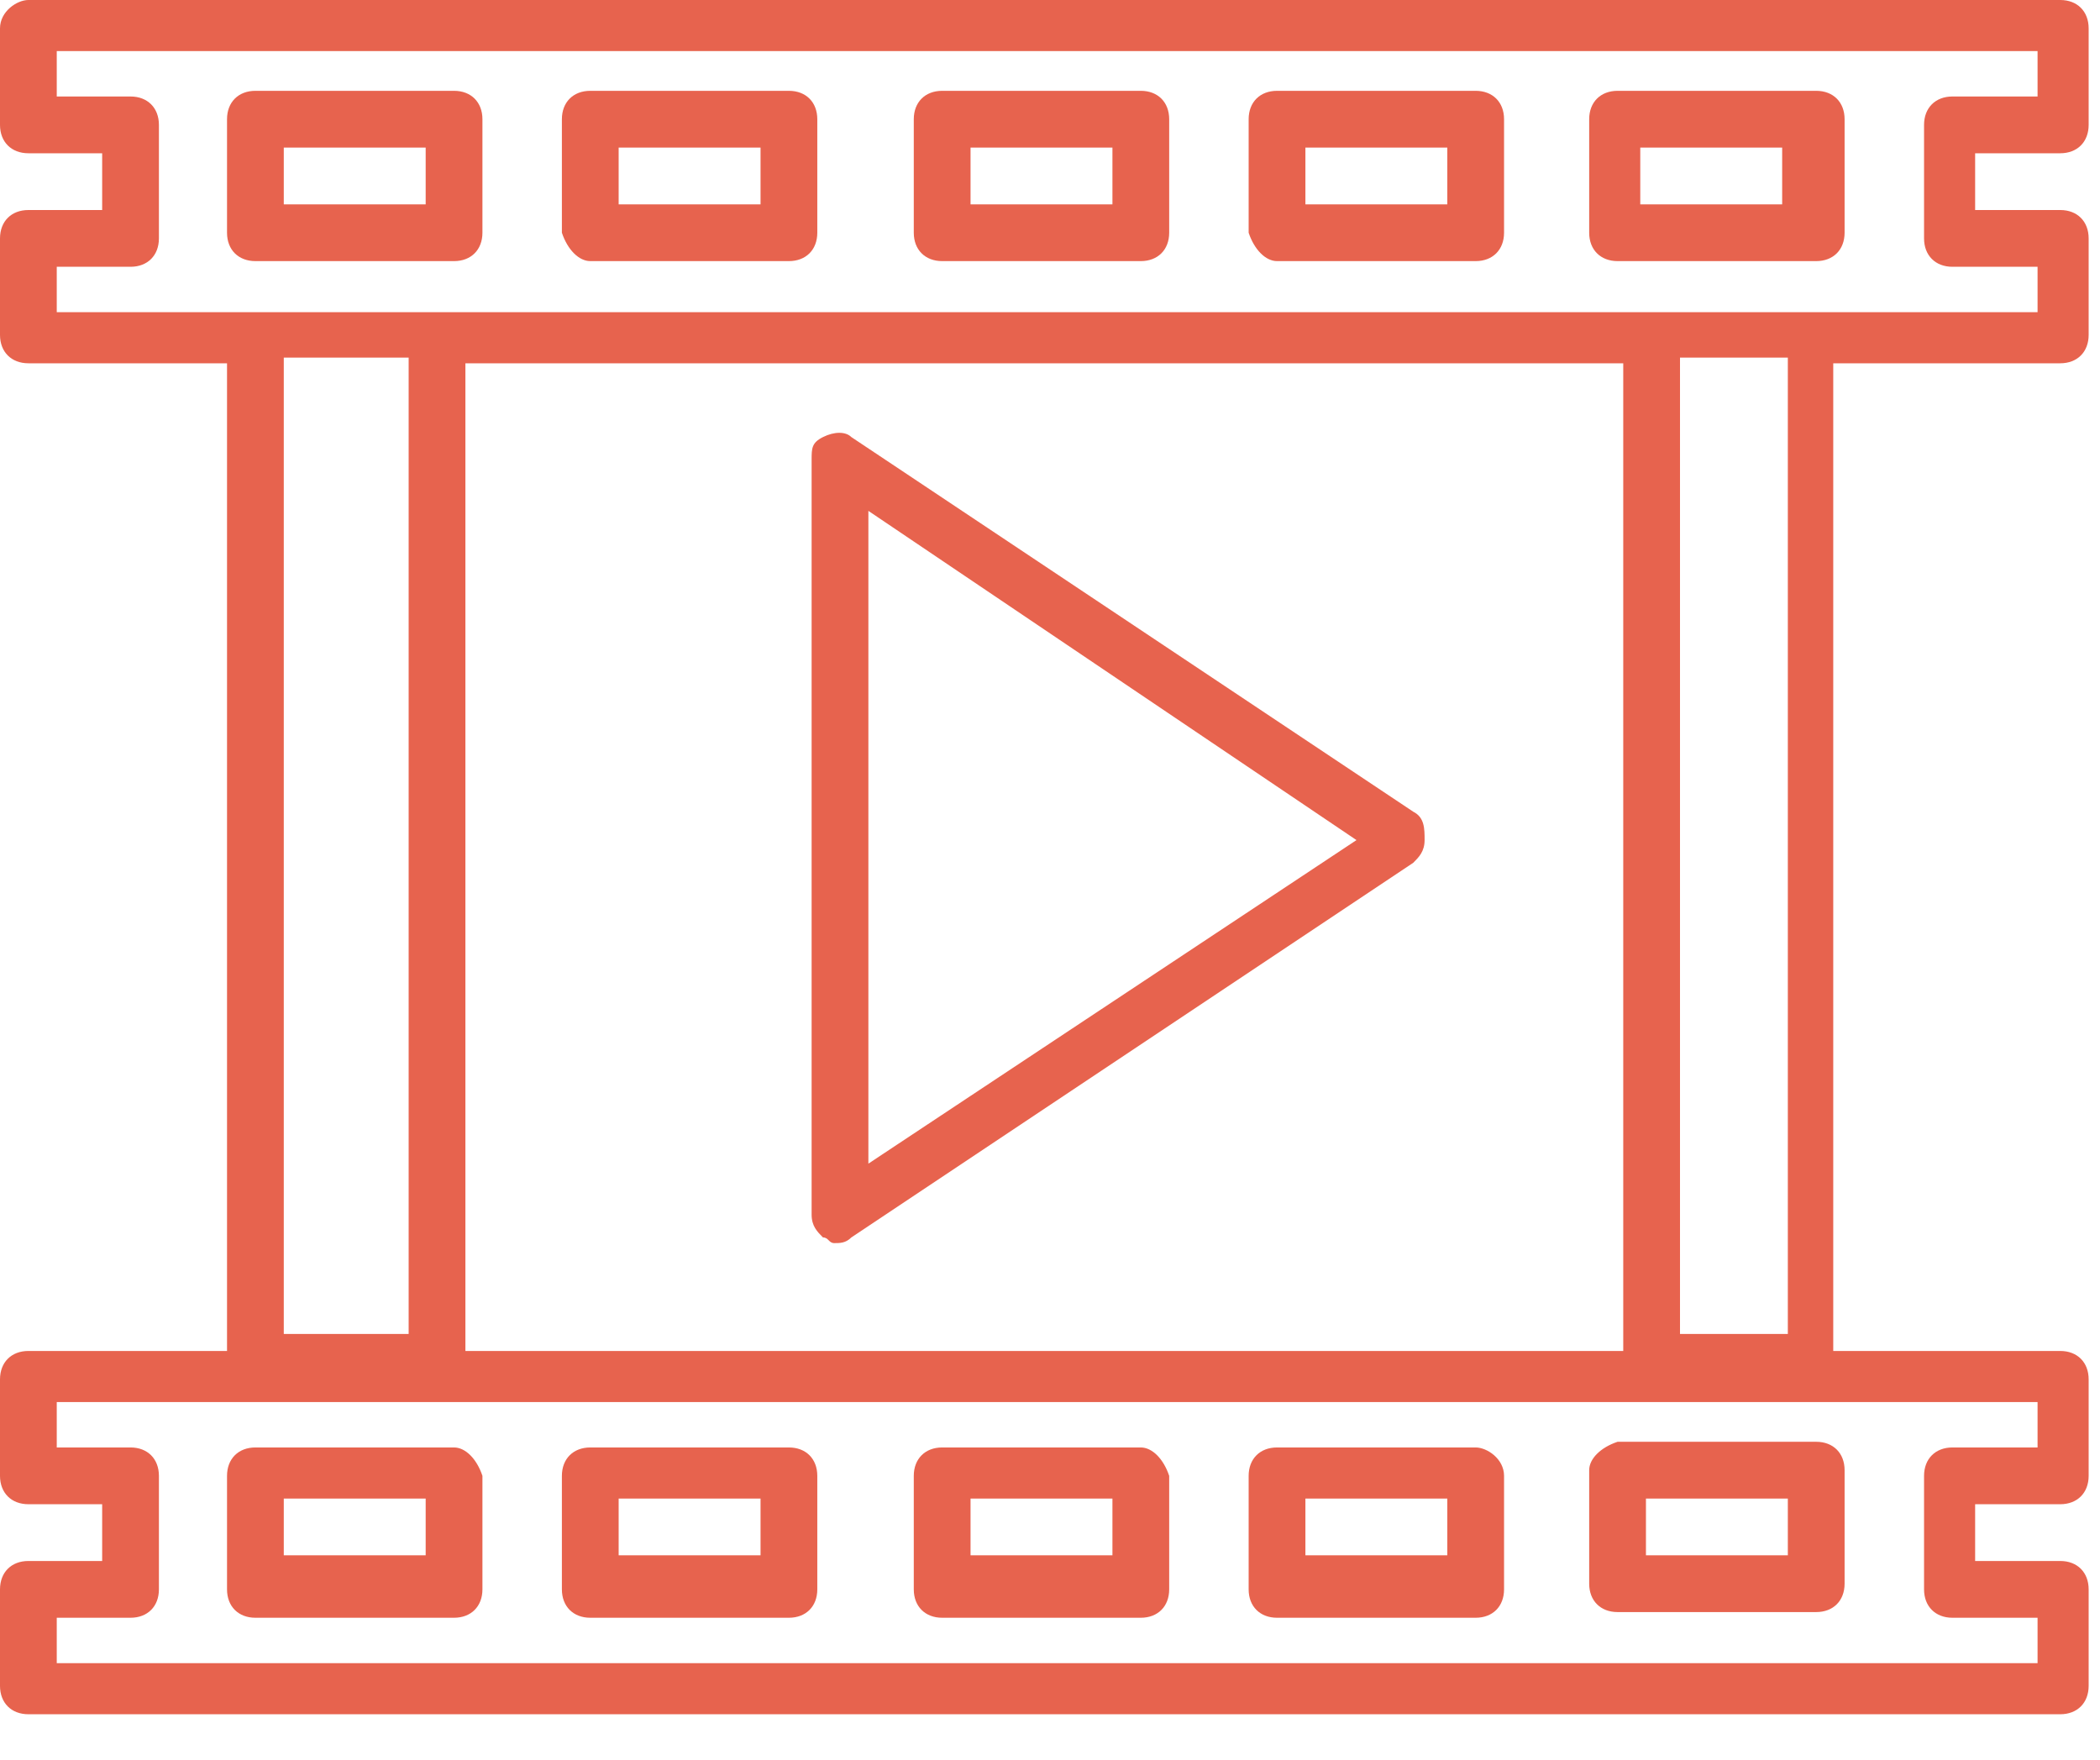
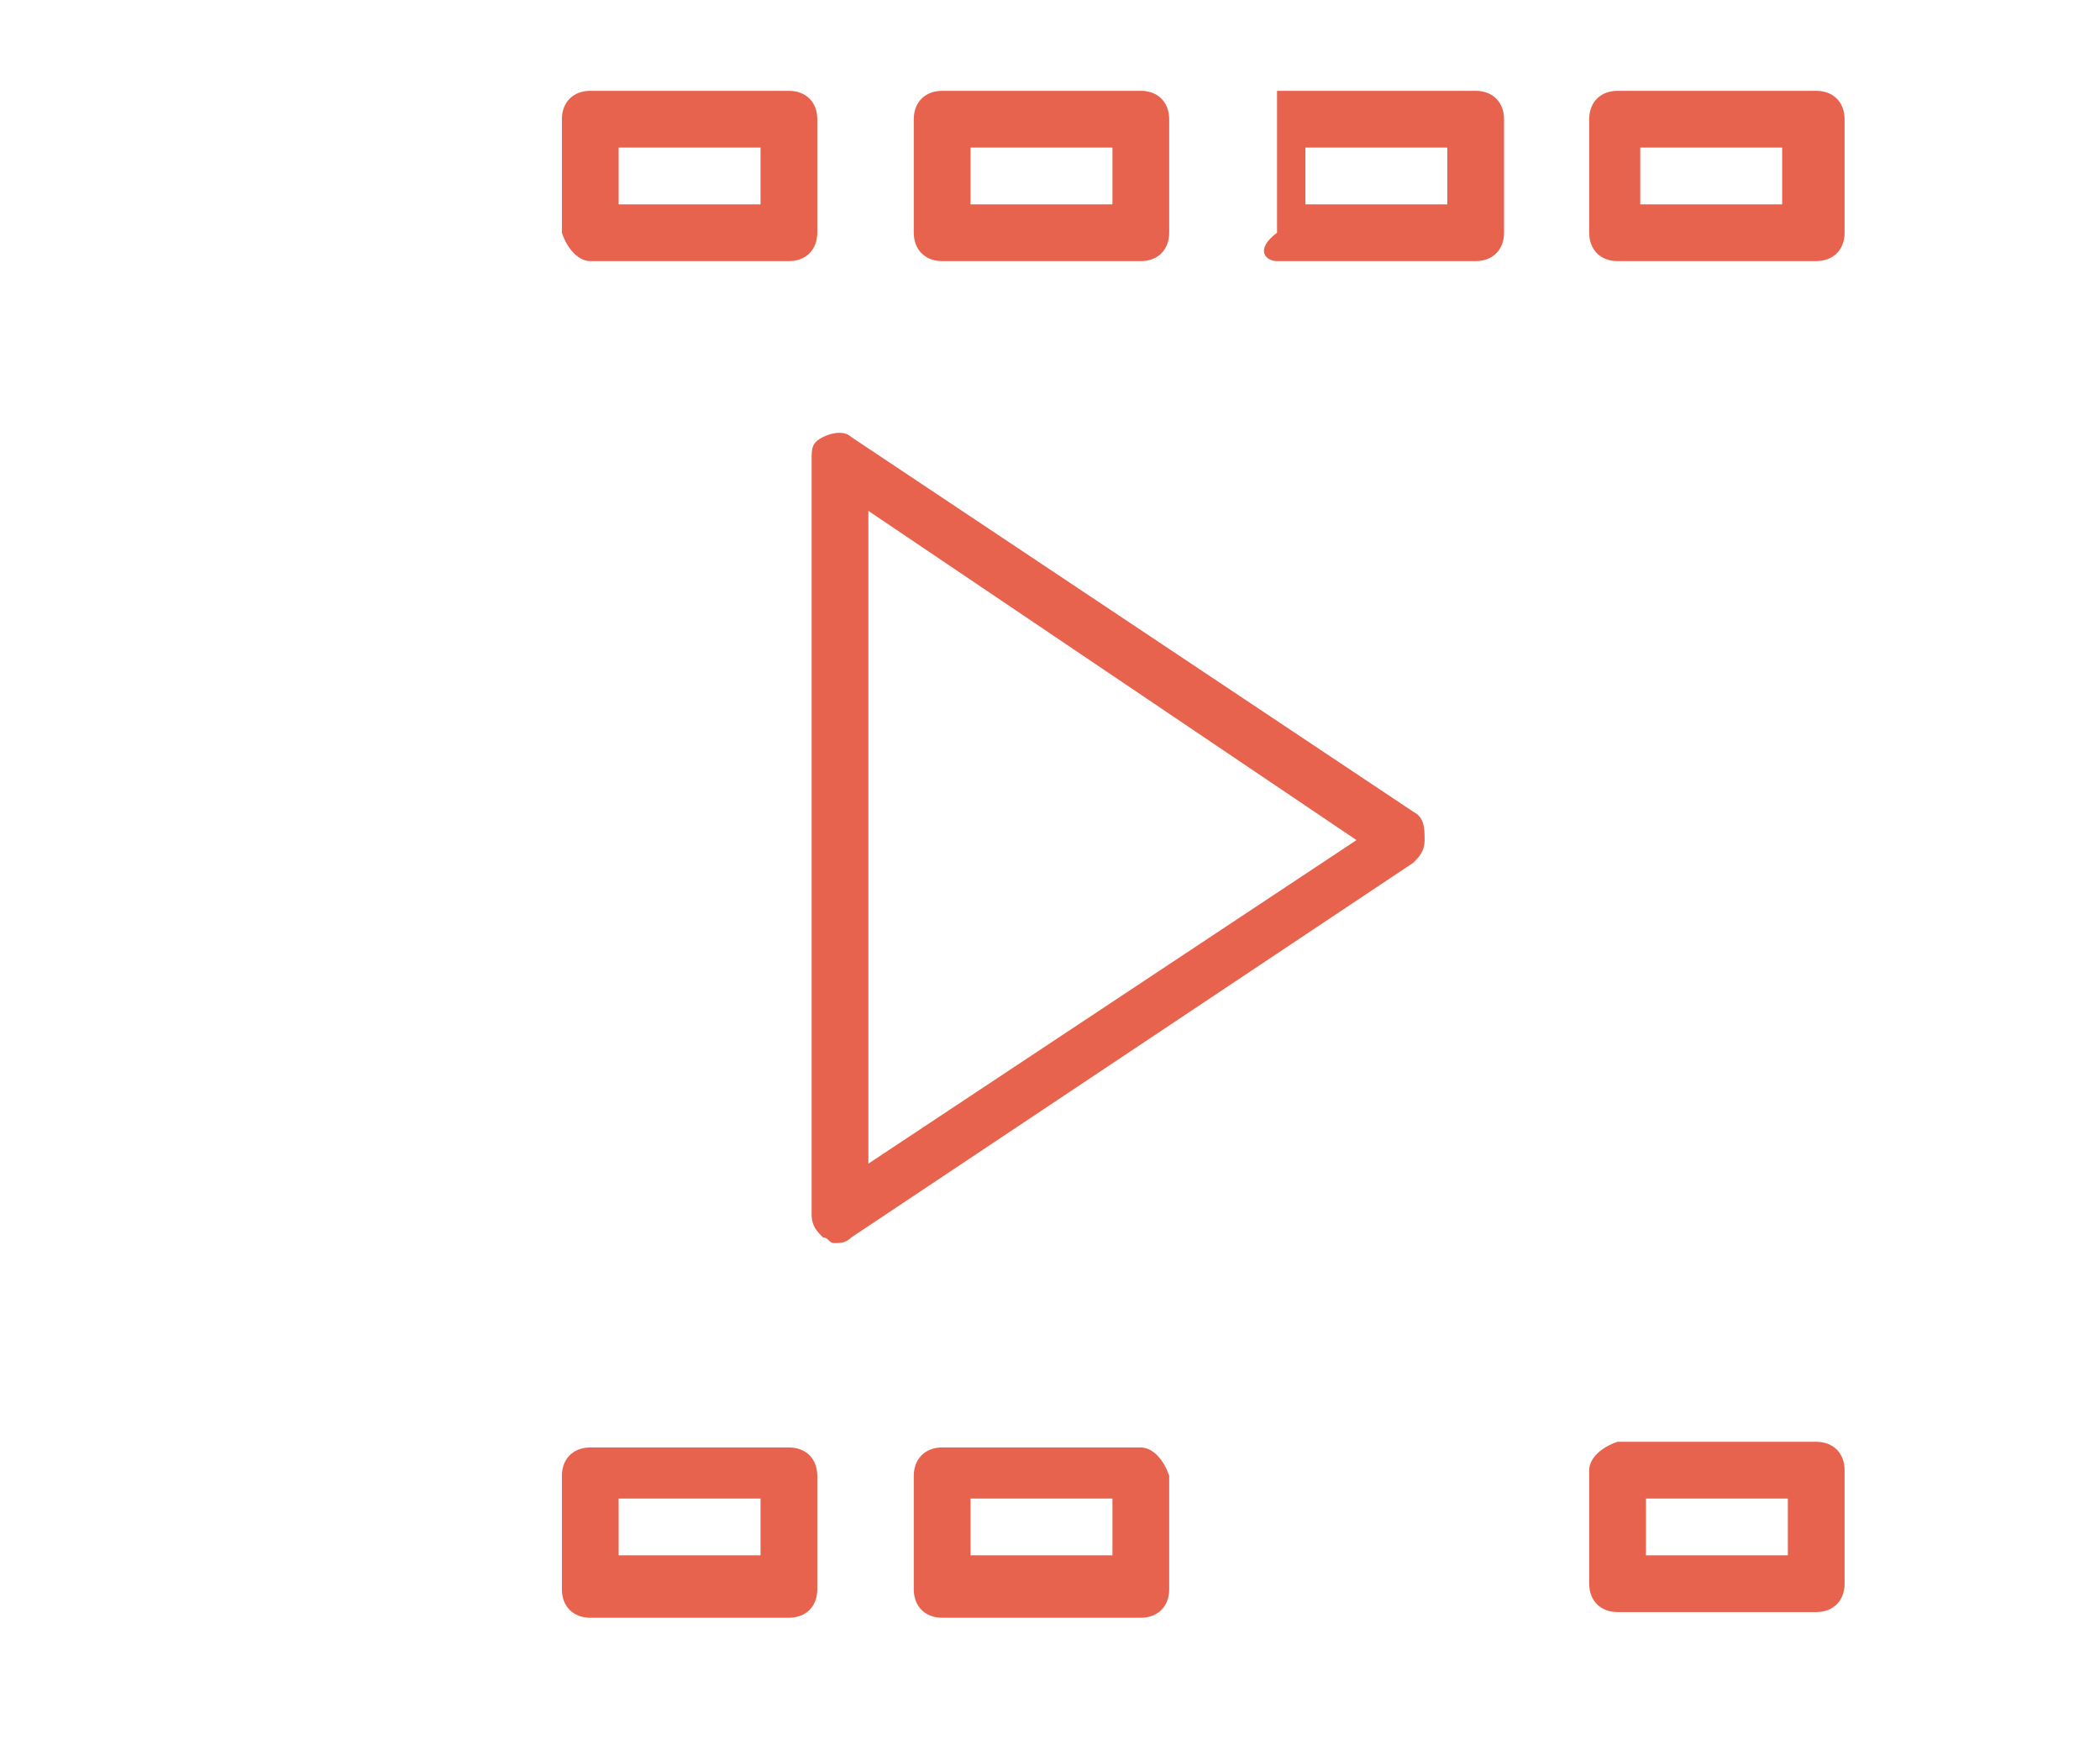
<svg xmlns="http://www.w3.org/2000/svg" width="37" height="31" viewBox="0 0 37 31" fill="none">
-   <path d="M0 0.5V2.2C0 2.5 0.2 2.7 0.5 2.7H1.8V3.7H0.5C0.2 3.7 0 3.9 0 4.2V5.9C0 6.2 0.2 6.4 0.5 6.4H4V23.8H0.5C0.2 23.8 0 24 0 24.3V26C0 26.3 0.2 26.5 0.5 26.5H1.8V27.5H0.5C0.2 27.5 0 27.7 0 28V29.7C0 30 0.2 30.2 0.5 30.2H36.3C36.6 30.2 36.8 30 36.8 29.7V28C36.8 27.7 36.6 27.5 36.3 27.5H34.8V26.5H36.3C36.6 26.5 36.8 26.3 36.8 26V24.3C36.8 24 36.6 23.8 36.3 23.8H32.3V6.4H36.3C36.6 6.4 36.8 6.2 36.8 5.9V4.2C36.8 3.9 36.6 3.7 36.3 3.7H34.8V2.7H36.3C36.6 2.7 36.8 2.5 36.8 2.2V0.5C36.8 0.2 36.6 0 36.3 0H0.5C0.3 0 0 0.2 0 0.5ZM1 0.9H35.9V1.7H34.4C34.1 1.7 33.9 1.9 33.9 2.2V4.2C33.9 4.5 34.1 4.7 34.4 4.7H35.9V5.5H32.1H32H29.2H29.1H7.8H7.7H4.5H4.4H1V4.7H2.3C2.6 4.7 2.8 4.5 2.8 4.2V2.2C2.8 1.9 2.6 1.7 2.3 1.7H1V0.9ZM31.5 23.5H29.6V6.3H31.5V23.5ZM35.9 25.5H34.4C34.1 25.5 33.9 25.7 33.9 26V28C33.9 28.3 34.1 28.5 34.4 28.5H35.9V29.3H1V28.5H2.3C2.6 28.5 2.8 28.3 2.8 28V26C2.8 25.7 2.6 25.5 2.3 25.5H1V24.7H7.8H29.1H35.9V25.5ZM5 6.3H7.2V23.5H5V6.3ZM8.2 23.8V6.4H28.6V23.8H8.2Z" fill="#E7634E" />
-   <path d="M22.5 4.6H26C26.3 4.6 26.5 4.4 26.5 4.1V2.1C26.5 1.8 26.3 1.6 26 1.6H22.5C22.2 1.6 22 1.8 22 2.1V4.1C22.1 4.4 22.3 4.6 22.5 4.6ZM23 2.6H25.5V3.6H23V2.6Z" fill="#E7634E" />
+   <path d="M22.5 4.6H26C26.3 4.6 26.5 4.4 26.5 4.1V2.1C26.5 1.8 26.3 1.6 26 1.6H22.5V4.1C22.1 4.4 22.3 4.6 22.5 4.6ZM23 2.6H25.5V3.6H23V2.6Z" fill="#E7634E" />
  <path d="M16.6 4.6H20.1C20.4 4.6 20.6 4.4 20.6 4.1V2.1C20.6 1.8 20.4 1.6 20.1 1.6H16.6C16.3 1.6 16.1 1.8 16.1 2.1V4.1C16.1 4.4 16.3 4.6 16.6 4.6ZM17.1 2.6H19.6V3.6H17.1V2.6Z" fill="#E7634E" />
  <path d="M28.5 4.6H32C32.3 4.6 32.5 4.4 32.5 4.1V2.1C32.5 1.8 32.3 1.6 32 1.6H28.5C28.2 1.6 28 1.8 28 2.1V4.1C28 4.4 28.2 4.6 28.5 4.6ZM28.9 2.6H31.4V3.6H28.9V2.6Z" fill="#E7634E" />
-   <path d="M4.5 4.6H8C8.3 4.6 8.5 4.4 8.5 4.1V2.1C8.5 1.8 8.3 1.6 8 1.6H4.5C4.2 1.6 4 1.8 4 2.1V4.1C4 4.4 4.2 4.6 4.5 4.6ZM5 2.6H7.5V3.6H5V2.6Z" fill="#E7634E" />
  <path d="M10.4 4.6H13.9C14.2 4.6 14.4 4.4 14.4 4.1V2.1C14.4 1.8 14.2 1.6 13.9 1.6H10.4C10.1 1.6 9.9 1.8 9.9 2.1V4.1C10 4.4 10.2 4.6 10.4 4.6ZM10.9 2.6H13.4V3.6H10.9V2.6Z" fill="#E7634E" />
-   <path d="M8 25.5H4.5C4.2 25.5 4 25.7 4 26V28C4 28.3 4.2 28.5 4.5 28.5H8C8.3 28.5 8.5 28.3 8.5 28V26C8.4 25.7 8.2 25.5 8 25.5ZM7.5 27.4H5V26.4H7.5V27.4Z" fill="#E7634E" />
  <path d="M20.1 25.5H16.6C16.3 25.5 16.1 25.7 16.1 26V28C16.1 28.3 16.3 28.5 16.6 28.5H20.1C20.4 28.5 20.6 28.3 20.6 28V26C20.5 25.7 20.3 25.5 20.1 25.5ZM19.6 27.4H17.1V26.4H19.6V27.4Z" fill="#E7634E" />
  <path d="M28 25.9V27.9C28 28.2 28.2 28.4 28.5 28.4H32C32.3 28.4 32.5 28.2 32.5 27.9V25.9C32.5 25.6 32.3 25.4 32 25.4H28.5C28.2 25.5 28 25.7 28 25.9ZM31.5 27.4H29V26.4H31.5V27.4Z" fill="#E7634E" />
  <path d="M13.9 25.5H10.4C10.1 25.5 9.9 25.7 9.9 26V28C9.9 28.3 10.1 28.5 10.4 28.5H13.9C14.2 28.5 14.4 28.3 14.4 28V26C14.4 25.7 14.2 25.5 13.9 25.5ZM13.4 27.4H10.9V26.4H13.4V27.4Z" fill="#E7634E" />
-   <path d="M26 25.5H22.5C22.2 25.5 22 25.7 22 26V28C22 28.3 22.2 28.5 22.5 28.5H26C26.3 28.5 26.5 28.3 26.5 28V26C26.5 25.7 26.2 25.5 26 25.5ZM25.5 27.4H23V26.4H25.5V27.4Z" fill="#E7634E" />
  <path d="M24.9 14.3L15 7.7C14.9 7.6 14.7 7.6 14.5 7.7C14.3 7.8 14.3 7.9 14.3 8.1V21.4C14.3 21.6 14.4 21.7 14.5 21.8C14.6 21.8 14.6 21.9 14.7 21.9C14.8 21.9 14.9 21.9 15 21.8L24.9 15.2C25 15.1 25.1 15 25.1 14.8C25.1 14.6 25.1 14.4 24.9 14.3ZM15.3 20.5V9L23.9 14.8L15.3 20.5Z" fill="#E7634E" />
</svg>